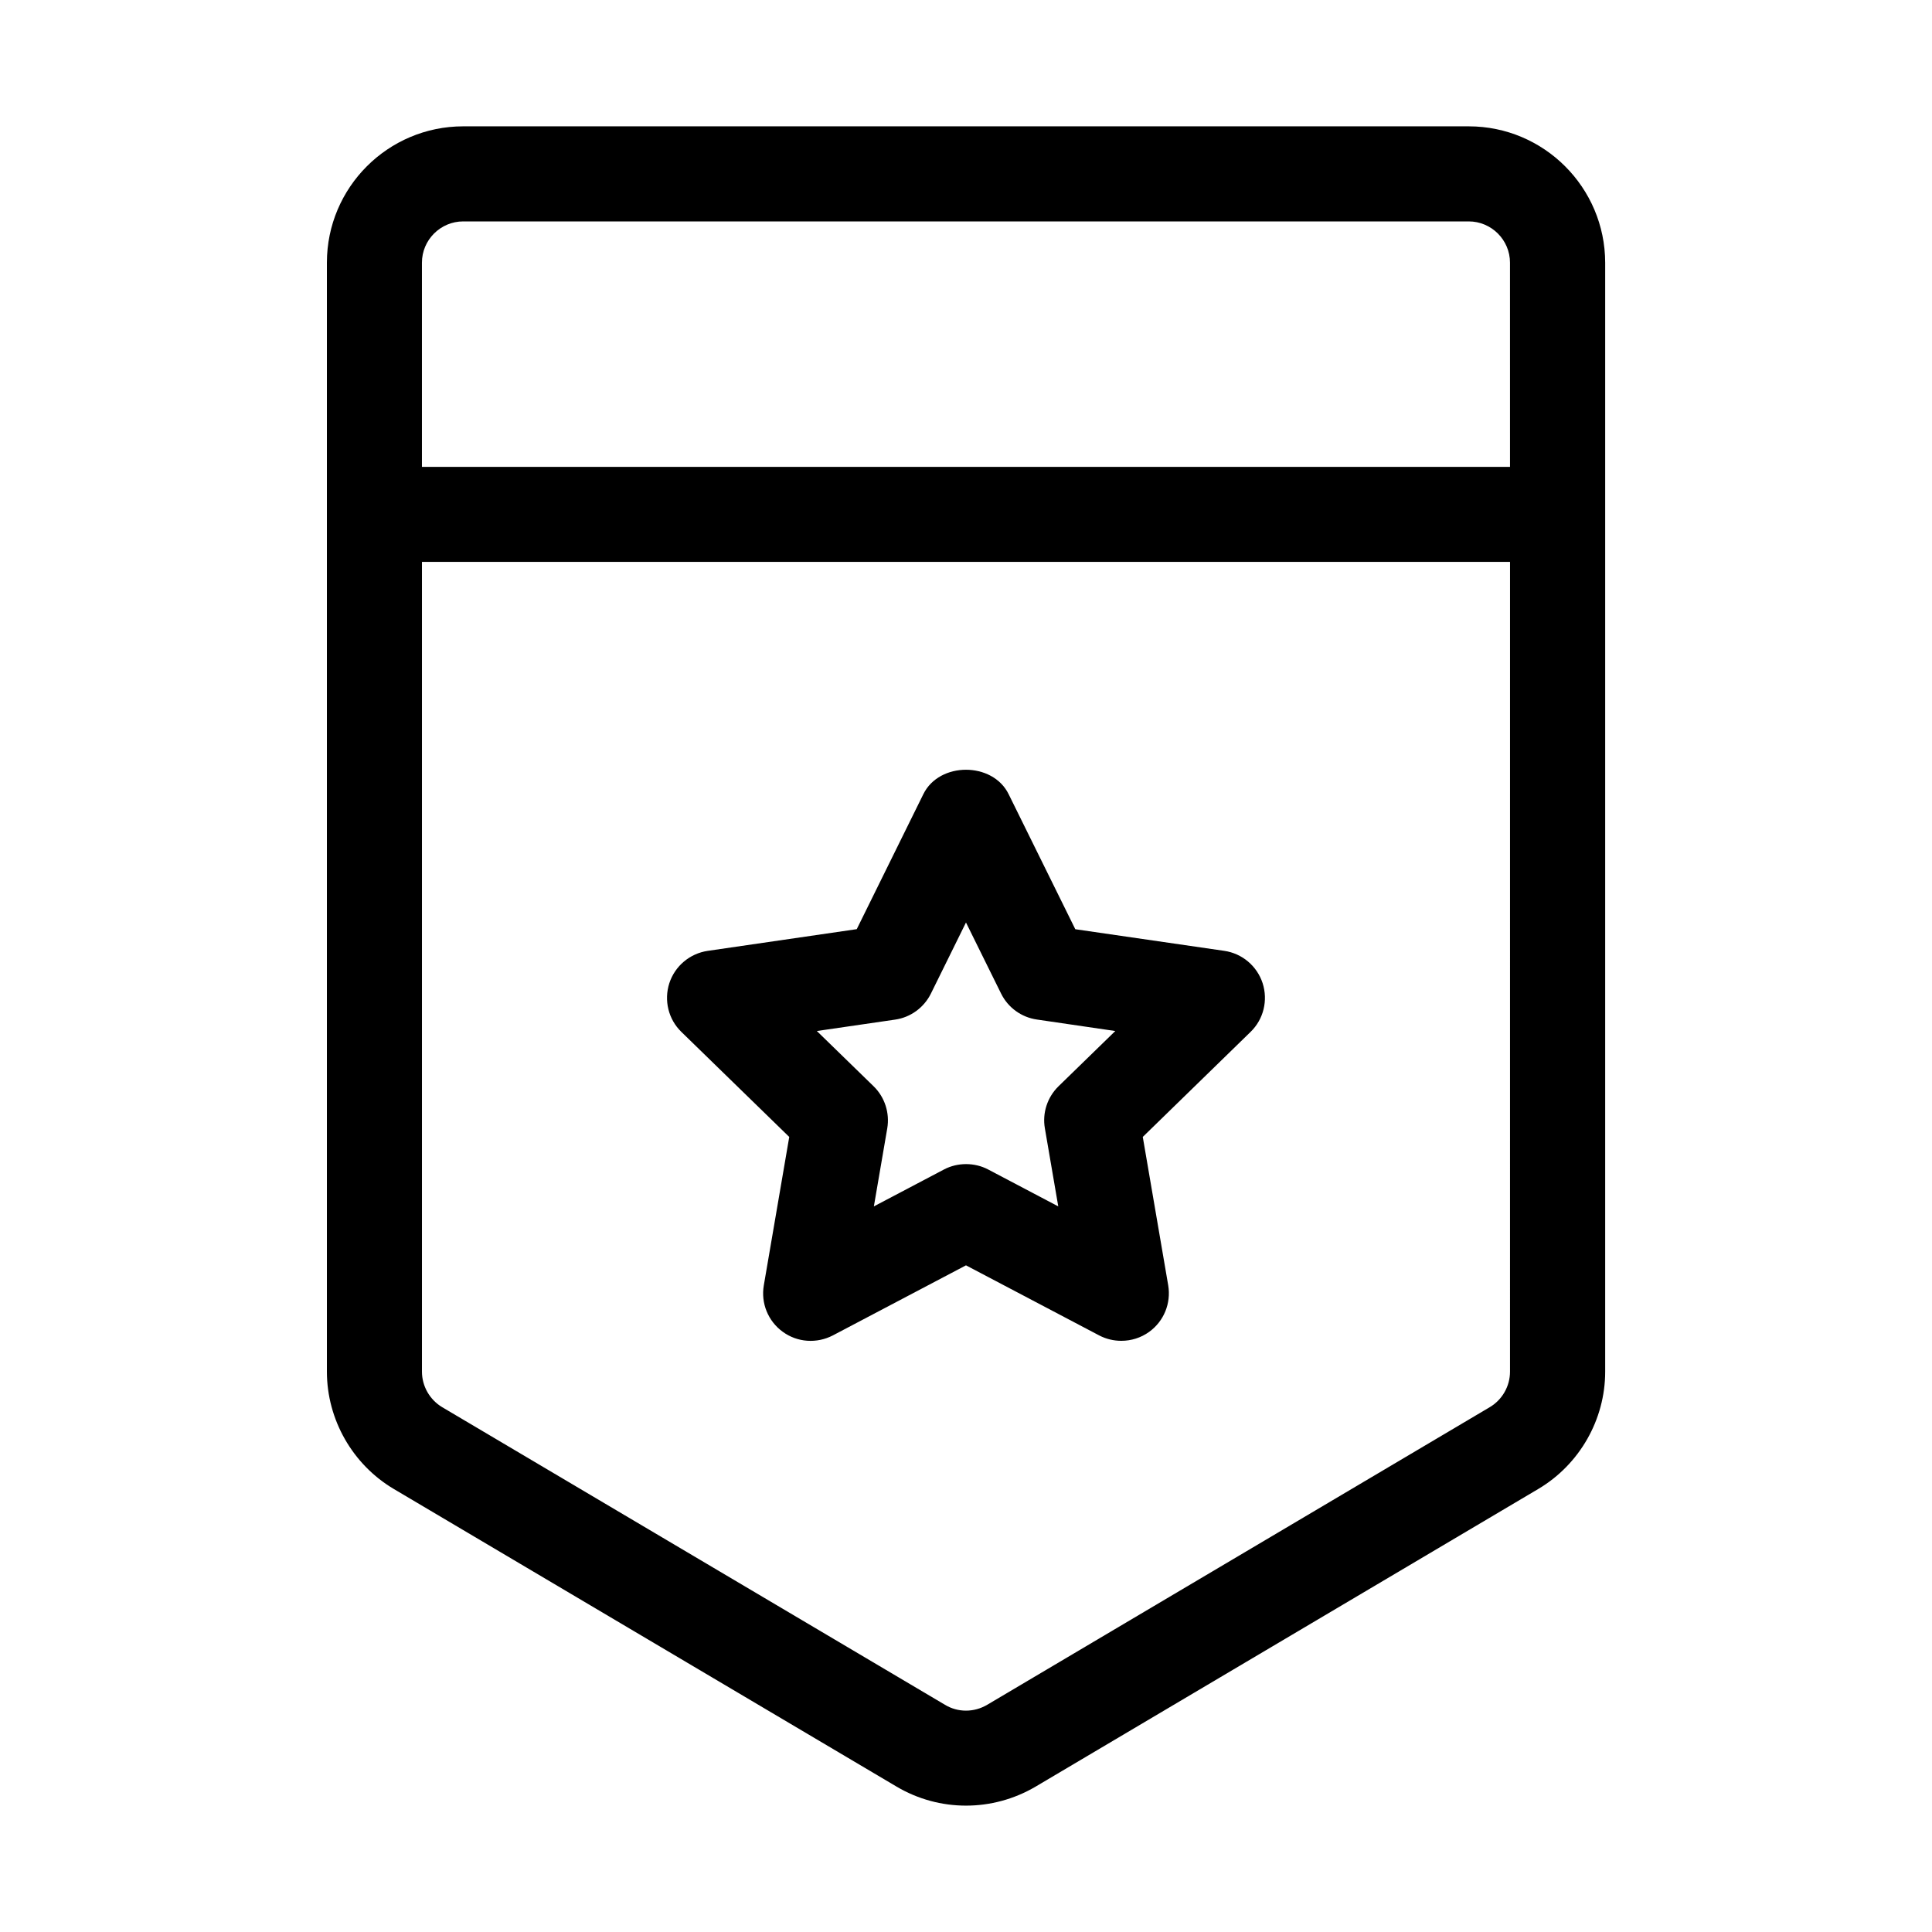
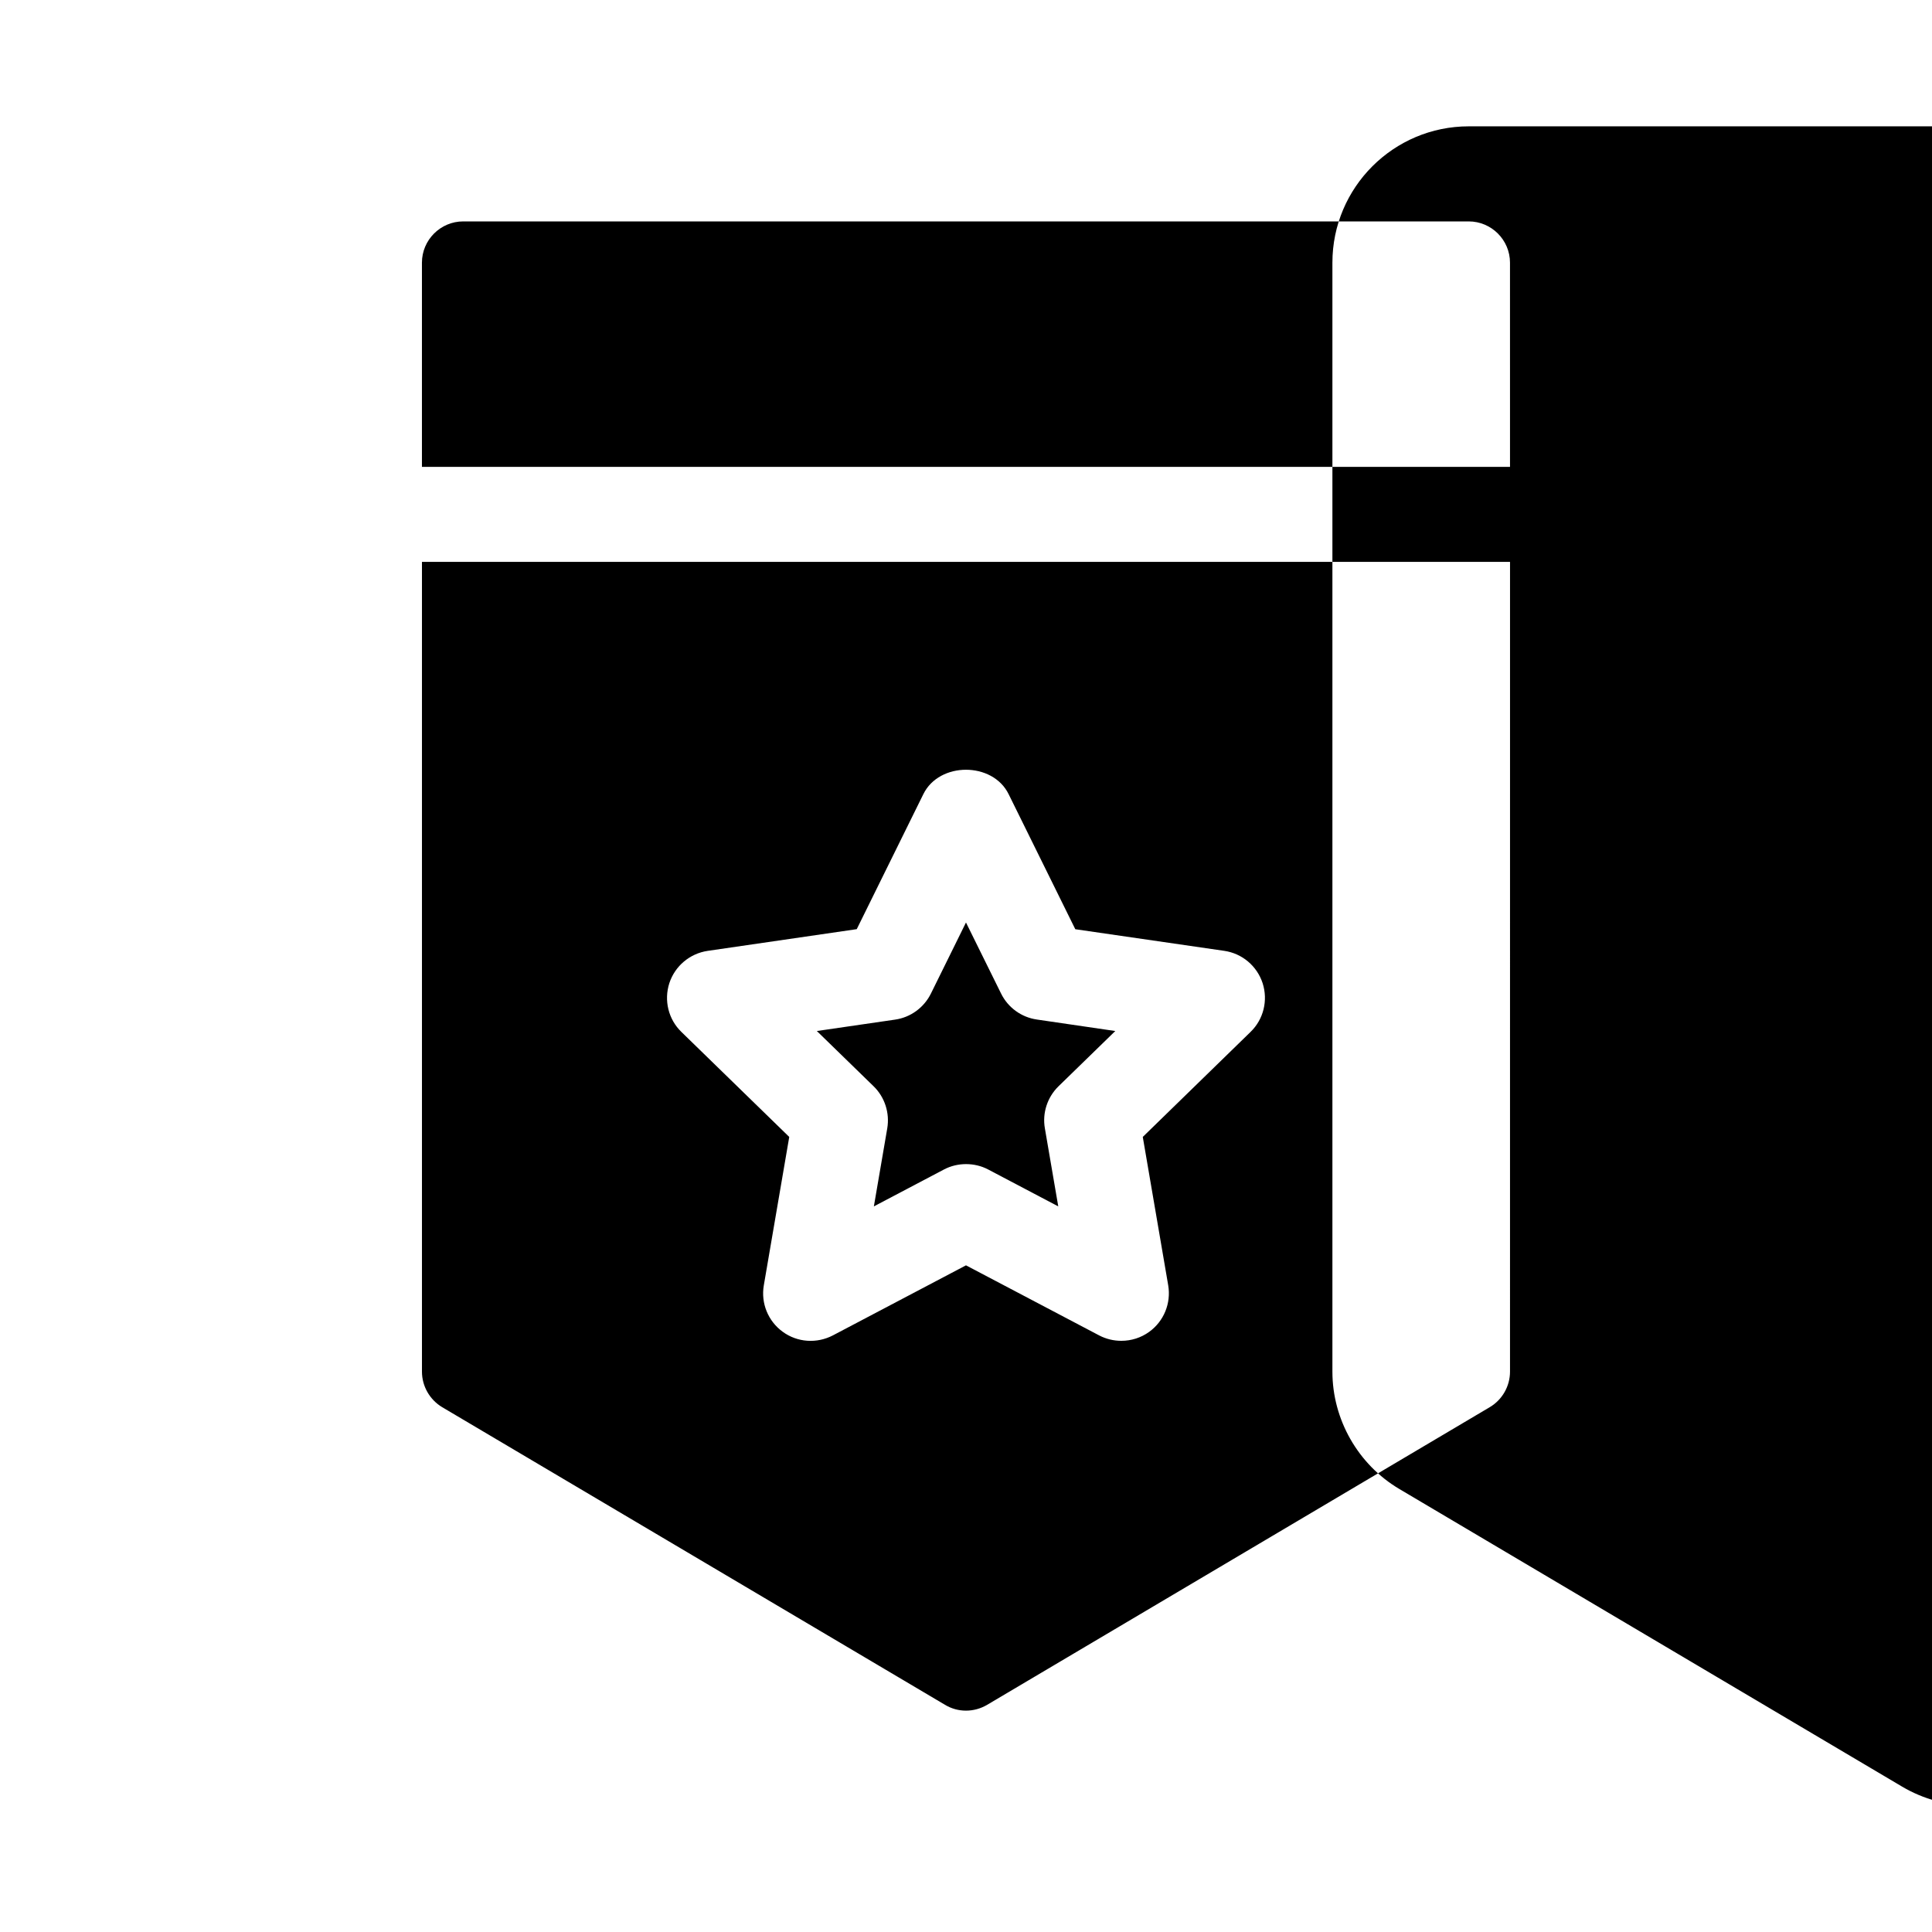
<svg xmlns="http://www.w3.org/2000/svg" fill="#000000" width="800px" height="800px" version="1.1" viewBox="144 144 512 512">
-   <path d="m533.23 177.48h-266.47c-19.922 0-36.129 16.184-36.129 36.129v293.89c0 12.68 6.781 24.602 17.719 31.09l133.26 78.887c5.668 3.356 12.027 5.035 18.391 5.035 6.359 0 12.723-1.68 18.41-5.016l133.26-78.91c10.938-6.488 17.719-18.391 17.719-31.066v-293.89c-0.023-19.945-16.23-36.148-36.152-36.148zm10.938 330.02c0 3.863-2.059 7.453-5.352 9.406l-133.21 78.887c-3.484 2.059-7.766 2.059-11.168 0l-133.24-78.867c-3.316-1.973-5.375-5.582-5.375-9.426v-214.6h288.35zm0-239.77h-288.35v-54.117c0-6.023 4.914-10.938 10.938-10.938h266.47c6.023 0 10.938 4.914 10.938 10.938zm-191.01 177.57-6.738 39.316c-0.82 4.746 1.133 9.508 5.016 12.324 3.883 2.832 9.004 3.168 13.266 0.965l35.293-18.578 35.309 18.578c1.848 0.965 3.863 1.426 5.856 1.426 2.625 0 5.207-0.797 7.41-2.394 3.883-2.812 5.816-7.578 5.016-12.324l-6.738-39.316 28.57-27.836c3.441-3.336 4.66-8.332 3.191-12.91-1.492-4.555-5.414-7.871-10.16-8.566l-39.484-5.731-17.676-35.809c-4.242-8.605-18.348-8.605-22.586 0l-17.656 35.793-39.488 5.75c-4.742 0.695-8.688 4.012-10.18 8.566-1.469 4.578-0.25 9.574 3.191 12.91zm28.047-31.09c4.094-0.586 7.641-3.168 9.488-6.887l9.301-18.852 9.301 18.828c1.828 3.715 5.375 6.297 9.488 6.887l20.781 3.043-15.051 14.652c-2.961 2.898-4.324 7.074-3.609 11.148l3.547 20.676-18.578-9.781c-1.828-0.965-3.863-1.426-5.856-1.426-1.996 0-4.031 0.461-5.856 1.426l-18.578 9.781 3.547-20.676c0.691-4.074-0.652-8.27-3.609-11.148l-15.051-14.652z" />
+   <path d="m533.23 177.48c-19.922 0-36.129 16.184-36.129 36.129v293.89c0 12.68 6.781 24.602 17.719 31.09l133.26 78.887c5.668 3.356 12.027 5.035 18.391 5.035 6.359 0 12.723-1.68 18.41-5.016l133.26-78.91c10.938-6.488 17.719-18.391 17.719-31.066v-293.89c-0.023-19.945-16.23-36.148-36.152-36.148zm10.938 330.02c0 3.863-2.059 7.453-5.352 9.406l-133.21 78.887c-3.484 2.059-7.766 2.059-11.168 0l-133.24-78.867c-3.316-1.973-5.375-5.582-5.375-9.426v-214.6h288.35zm0-239.77h-288.35v-54.117c0-6.023 4.914-10.938 10.938-10.938h266.47c6.023 0 10.938 4.914 10.938 10.938zm-191.01 177.57-6.738 39.316c-0.82 4.746 1.133 9.508 5.016 12.324 3.883 2.832 9.004 3.168 13.266 0.965l35.293-18.578 35.309 18.578c1.848 0.965 3.863 1.426 5.856 1.426 2.625 0 5.207-0.797 7.41-2.394 3.883-2.812 5.816-7.578 5.016-12.324l-6.738-39.316 28.57-27.836c3.441-3.336 4.66-8.332 3.191-12.91-1.492-4.555-5.414-7.871-10.16-8.566l-39.484-5.731-17.676-35.809c-4.242-8.605-18.348-8.605-22.586 0l-17.656 35.793-39.488 5.75c-4.742 0.695-8.688 4.012-10.18 8.566-1.469 4.578-0.25 9.574 3.191 12.91zm28.047-31.09c4.094-0.586 7.641-3.168 9.488-6.887l9.301-18.852 9.301 18.828c1.828 3.715 5.375 6.297 9.488 6.887l20.781 3.043-15.051 14.652c-2.961 2.898-4.324 7.074-3.609 11.148l3.547 20.676-18.578-9.781c-1.828-0.965-3.863-1.426-5.856-1.426-1.996 0-4.031 0.461-5.856 1.426l-18.578 9.781 3.547-20.676c0.691-4.074-0.652-8.27-3.609-11.148l-15.051-14.652z" />
</svg>